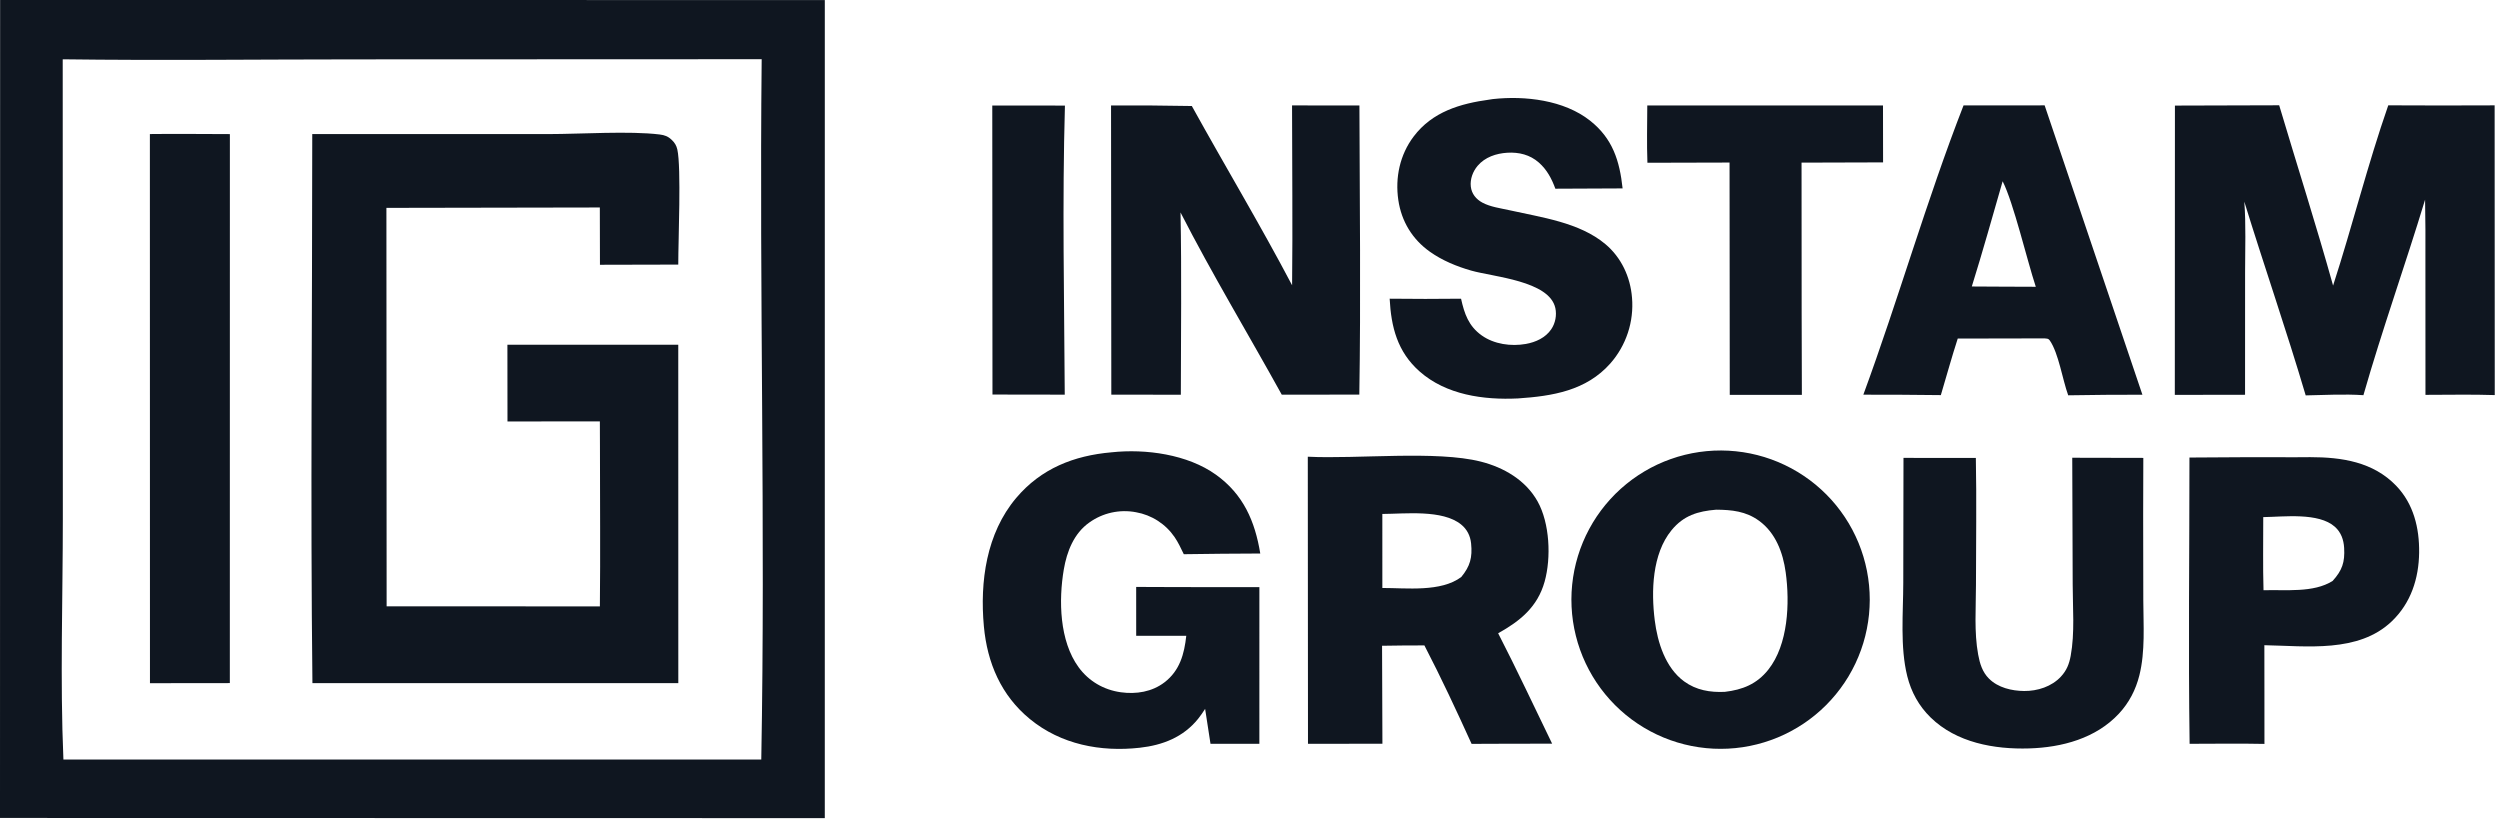
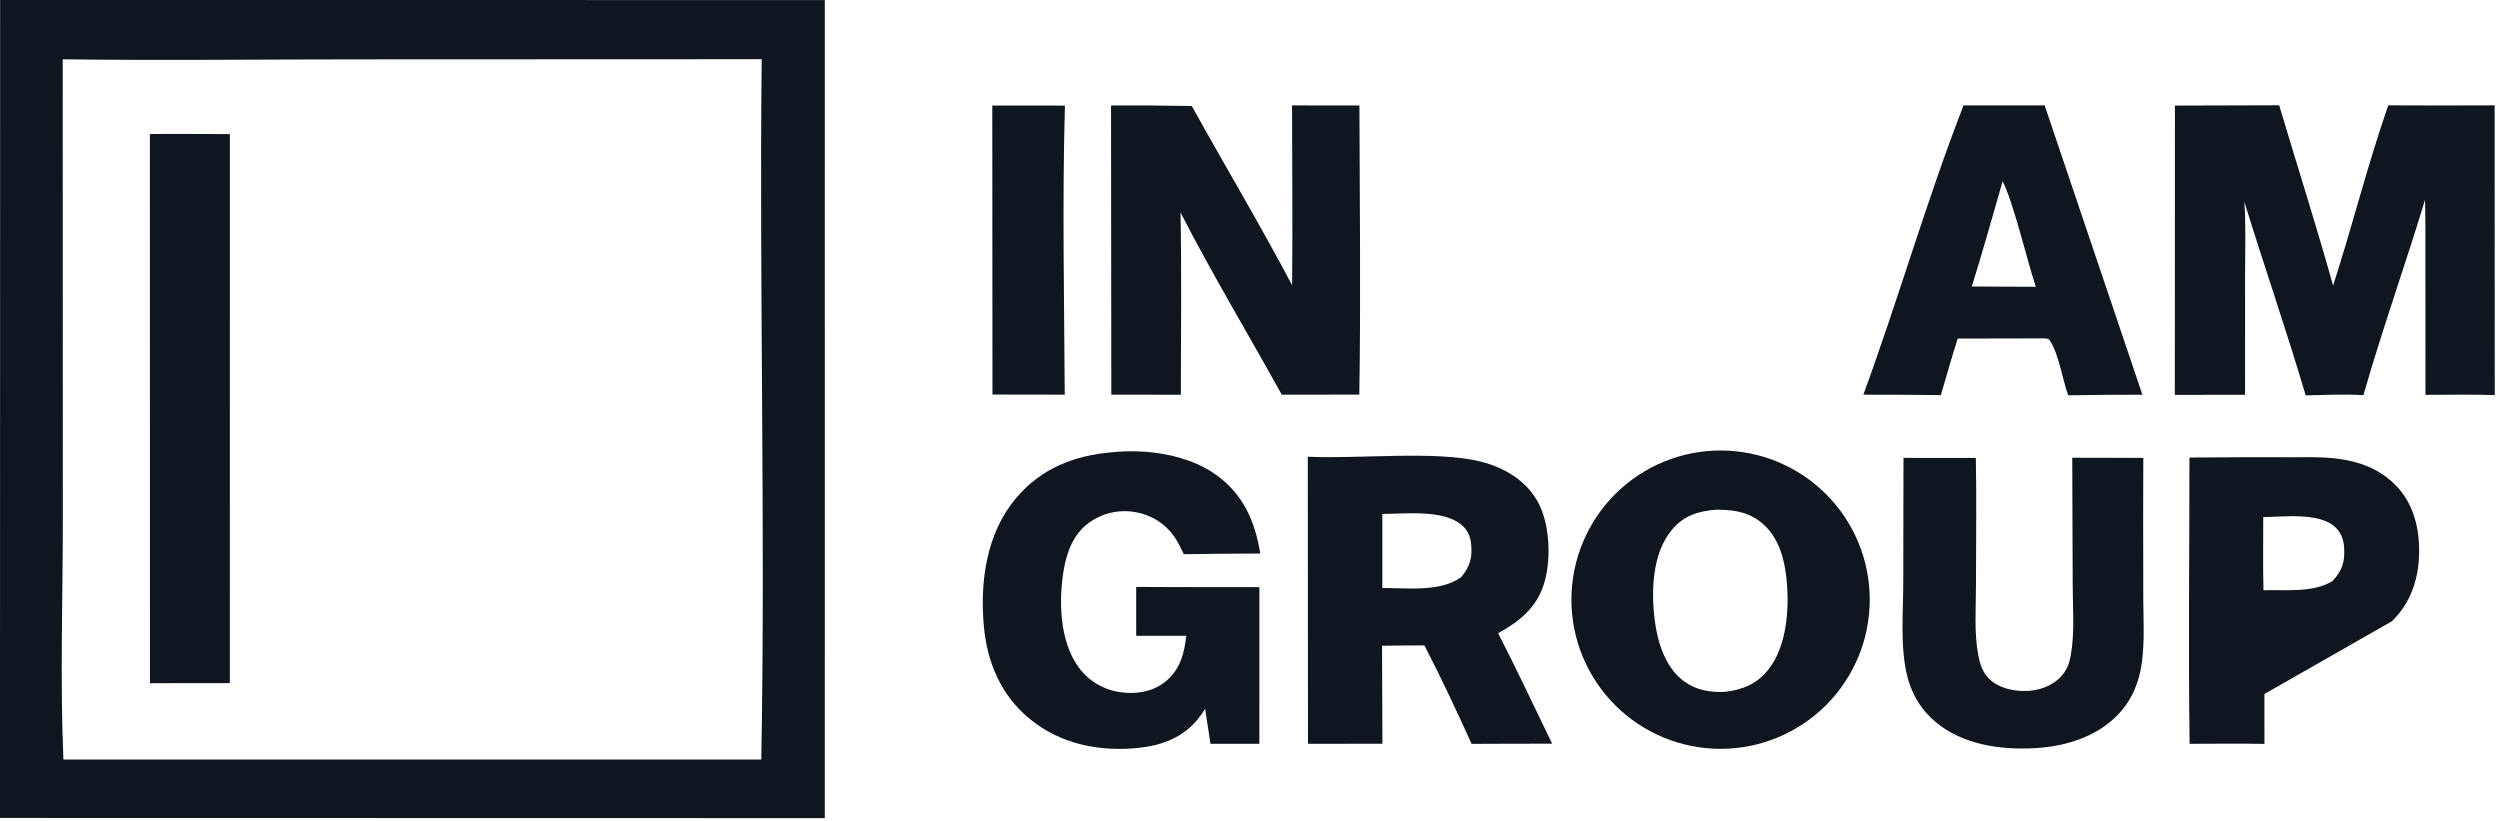
<svg xmlns="http://www.w3.org/2000/svg" width="268" height="88" viewBox="0 0 268 88" fill="none">
  <path d="M88.42 0.005L88.418 87.703L0 87.685L0.013 0L88.42 0.005ZM38.132 6.365C27.667 6.368 17.186 6.496 6.723 6.357L6.736 55.56C6.737 64.147 6.432 72.848 6.798 81.419L81.609 81.42C82.064 56.409 81.389 31.362 81.652 6.347L38.132 6.365Z" fill="#0F1620" />
-   <path d="M33.474 14.369L58.842 14.373C62.258 14.37 67.489 14.022 70.712 14.416C71.245 14.481 71.615 14.616 72.01 14.996C72.328 15.302 72.514 15.594 72.611 16.031C73.043 17.983 72.707 25.723 72.71 28.364L64.315 28.384L64.302 22.242L41.423 22.284L41.446 65L64.307 65.004C64.37 59.302 64.313 53.593 64.315 47.89L64.305 45.172L54.402 45.181L54.394 36.956L72.71 36.956L72.715 73.232L33.492 73.229C33.269 53.619 33.476 33.981 33.474 14.369Z" fill="#0F1620" />
  <path d="M16.067 14.37C18.924 14.336 21.786 14.372 24.643 14.376L24.638 73.228L16.076 73.238L16.067 14.37Z" fill="#0F1620" />
  <path d="M233.152 11.319L244.328 11.286C246.245 17.729 248.301 24.139 250.107 30.614C252.18 24.211 253.809 17.641 256.022 11.291C259.823 11.312 263.624 11.313 267.425 11.294L267.438 42.353C264.969 42.27 262.482 42.328 260.01 42.328L260.004 27.803C260.018 25.671 260.006 23.538 259.969 21.405C257.847 28.413 255.371 35.327 253.358 42.364C251.314 42.228 249.218 42.344 247.17 42.386C245.114 35.432 242.729 28.551 240.59 21.618C240.777 24.113 240.674 26.666 240.674 29.168L240.67 42.319L233.14 42.331L233.152 11.319Z" fill="#0F1620" />
  <path d="M184.515 48.292C184.776 48.293 185.038 48.301 185.298 48.315C185.559 48.328 185.82 48.349 186.079 48.376C186.339 48.403 186.599 48.435 186.857 48.475C187.115 48.514 187.372 48.559 187.628 48.611C187.884 48.663 188.139 48.722 188.392 48.786C188.645 48.85 188.896 48.921 189.146 48.998C189.396 49.075 189.643 49.158 189.889 49.247C190.135 49.336 190.378 49.431 190.619 49.531C190.86 49.632 191.099 49.739 191.334 49.852C191.57 49.964 191.803 50.082 192.033 50.206C192.263 50.33 192.49 50.46 192.713 50.595C192.937 50.73 193.157 50.871 193.373 51.017C193.59 51.162 193.804 51.313 194.013 51.469C194.222 51.625 194.428 51.787 194.629 51.953C194.831 52.119 195.027 52.291 195.22 52.467C195.413 52.643 195.602 52.824 195.787 53.009C195.971 53.194 196.15 53.383 196.325 53.577C196.5 53.771 196.67 53.97 196.835 54.172C197.001 54.374 197.16 54.581 197.315 54.791C197.47 55.001 197.62 55.215 197.765 55.433C197.91 55.65 198.049 55.871 198.183 56.096C198.317 56.32 198.444 56.548 198.567 56.778C198.69 57.009 198.806 57.243 198.917 57.48C199.029 57.716 199.134 57.955 199.234 58.196C199.333 58.438 199.427 58.682 199.514 58.928C199.602 59.174 199.683 59.422 199.758 59.672C199.833 59.922 199.902 60.174 199.965 60.428C200.028 60.681 200.086 60.936 200.136 61.192C200.187 61.449 200.23 61.706 200.268 61.965C200.306 62.223 200.338 62.482 200.363 62.742C200.388 63.002 200.407 63.263 200.419 63.523C200.432 63.784 200.438 64.046 200.438 64.307C200.437 64.568 200.43 64.829 200.416 65.09C200.403 65.351 200.385 65.611 200.359 65.871C200.333 66.131 200.3 66.39 200.261 66.648C200.223 66.907 200.178 67.165 200.126 67.421C200.075 67.677 200.017 67.931 199.954 68.185C199.89 68.438 199.821 68.69 199.745 68.939C199.669 69.189 199.587 69.438 199.498 69.684C199.41 69.93 199.315 70.173 199.215 70.414C199.115 70.655 199.01 70.894 198.898 71.13C198.786 71.366 198.667 71.6 198.544 71.83C198.421 72.06 198.293 72.288 198.159 72.512C198.024 72.736 197.884 72.956 197.739 73.173C197.593 73.39 197.443 73.604 197.287 73.814C197.132 74.023 196.971 74.229 196.805 74.431C196.639 74.632 196.469 74.831 196.293 75.024C196.118 75.218 195.938 75.407 195.753 75.592C195.569 75.776 195.379 75.957 195.186 76.132C194.992 76.307 194.794 76.478 194.592 76.644C194.39 76.809 194.184 76.97 193.975 77.125C193.765 77.281 193.552 77.432 193.334 77.577C193.117 77.722 192.897 77.862 192.673 77.996C192.449 78.131 192.222 78.26 191.992 78.383C191.761 78.506 191.528 78.624 191.292 78.735C191.056 78.847 190.817 78.954 190.576 79.054C190.334 79.154 190.091 79.248 189.845 79.336C189.599 79.424 189.351 79.506 189.101 79.582C188.851 79.658 188.599 79.728 188.346 79.792C188.093 79.856 187.838 79.914 187.582 79.965C187.326 80.016 187.068 80.061 186.81 80.1C186.552 80.138 186.293 80.17 186.033 80.196C185.772 80.222 185.51 80.242 185.248 80.255C184.987 80.268 184.724 80.275 184.462 80.275C184.2 80.276 183.939 80.269 183.677 80.257C183.415 80.244 183.153 80.225 182.892 80.199C182.631 80.174 182.371 80.142 182.112 80.103C181.853 80.065 181.594 80.021 181.337 79.97C181.08 79.919 180.824 79.861 180.57 79.798C180.315 79.734 180.063 79.665 179.812 79.589C179.561 79.513 179.312 79.431 179.065 79.343C178.818 79.255 178.574 79.16 178.331 79.06C178.089 78.96 177.85 78.853 177.613 78.741C177.375 78.629 177.141 78.511 176.91 78.388C176.679 78.264 176.451 78.135 176.226 78C176.001 77.865 175.779 77.725 175.561 77.579C175.343 77.434 175.129 77.283 174.918 77.127C174.708 76.971 174.501 76.809 174.298 76.643C174.096 76.476 173.898 76.305 173.704 76.129C173.509 75.953 173.319 75.772 173.134 75.587C172.949 75.401 172.768 75.211 172.592 75.017C172.416 74.822 172.245 74.624 172.079 74.421C171.913 74.218 171.751 74.011 171.595 73.801C171.439 73.59 171.288 73.376 171.143 73.158C170.997 72.94 170.858 72.718 170.723 72.493C170.589 72.268 170.46 72.04 170.336 71.809C170.213 71.577 170.095 71.343 169.983 71.106C169.871 70.868 169.765 70.629 169.665 70.387C169.565 70.144 169.471 69.9 169.383 69.653C169.295 69.406 169.213 69.157 169.137 68.906C169.061 68.655 168.992 68.402 168.929 68.147C168.866 67.893 168.808 67.637 168.757 67.38C168.707 67.123 168.662 66.865 168.624 66.606C168.586 66.346 168.554 66.085 168.529 65.824C168.503 65.564 168.485 65.303 168.473 65.041C168.461 64.779 168.454 64.516 168.454 64.254C168.455 63.992 168.462 63.73 168.475 63.468C168.488 63.206 168.508 62.944 168.535 62.684C168.561 62.423 168.594 62.163 168.633 61.904C168.672 61.645 168.717 61.387 168.769 61.13C168.821 60.873 168.878 60.617 168.943 60.362C169.007 60.108 169.078 59.856 169.155 59.605C169.231 59.355 169.314 59.106 169.403 58.859C169.492 58.613 169.587 58.368 169.688 58.126C169.789 57.884 169.895 57.645 170.008 57.408C170.121 57.172 170.239 56.938 170.364 56.707C170.488 56.476 170.618 56.248 170.753 56.023C170.889 55.799 171.029 55.578 171.175 55.36C171.322 55.143 171.474 54.929 171.63 54.719C171.787 54.509 171.949 54.303 172.116 54.101C172.283 53.898 172.455 53.7 172.631 53.507C172.808 53.313 172.989 53.123 173.175 52.938C173.361 52.754 173.552 52.574 173.746 52.398C173.941 52.223 174.141 52.052 174.344 51.887C174.547 51.721 174.754 51.56 174.965 51.405C175.176 51.25 175.391 51.1 175.61 50.955C175.828 50.81 176.05 50.671 176.276 50.537C176.501 50.403 176.73 50.274 176.961 50.151C177.193 50.029 177.428 49.912 177.665 49.801C177.903 49.69 178.143 49.584 178.385 49.485C178.628 49.386 178.873 49.292 179.121 49.205C179.368 49.118 179.617 49.036 179.868 48.961C180.119 48.886 180.372 48.818 180.626 48.755C180.881 48.692 181.137 48.636 181.394 48.586C181.651 48.536 181.91 48.492 182.169 48.455C182.429 48.418 182.69 48.387 182.951 48.362C183.21 48.338 183.471 48.319 183.732 48.308C183.993 48.296 184.254 48.291 184.515 48.292ZM183.969 54.639C182.018 54.8 180.483 55.255 179.185 56.844C177.105 59.388 176.998 63.39 177.389 66.499C177.687 68.87 178.532 71.581 180.541 73.047C181.835 73.99 183.332 74.24 184.899 74.167C186.793 73.945 188.329 73.336 189.555 71.796C191.707 69.093 191.876 64.629 191.426 61.353C191.136 59.243 190.351 57.12 188.567 55.825C187.157 54.802 185.651 54.651 183.969 54.639Z" fill="#0F1620" />
  <path d="M140.196 48.959C145.51 49.224 153.977 48.273 158.74 49.484C161.213 50.112 163.545 51.464 164.827 53.748C166.131 56.071 166.301 59.781 165.585 62.345C164.823 65.072 162.96 66.57 160.602 67.887C162.609 71.787 164.47 75.775 166.388 79.72L160.905 79.731L157.755 79.743C156.148 76.201 154.487 72.641 152.696 69.188C151.185 69.172 149.669 69.213 148.157 69.226L148.195 79.729L140.216 79.735L140.196 48.959ZM156.626 56.221C154.625 54.608 150.645 55.083 148.187 55.096L148.188 63.031C150.775 63.028 154.471 63.494 156.65 61.853C157.603 60.693 157.852 59.761 157.702 58.26C157.621 57.445 157.269 56.739 156.626 56.221Z" fill="#0F1620" />
  <path d="M138.508 11.301L145.73 11.308C145.759 21.631 145.886 31.981 145.719 42.302L137.405 42.309C133.808 35.8 129.94 29.391 126.552 22.774C126.68 29.282 126.591 35.803 126.586 42.313L119.133 42.31L119.104 11.308C121.991 11.29 124.877 11.309 127.764 11.365C131.31 17.782 135.1 24.095 138.513 30.581C138.586 24.158 138.51 17.725 138.508 11.301Z" fill="#0F1620" />
  <path d="M119.162 48.487C122.817 48.095 127.306 48.704 130.354 50.891C133.287 52.995 134.533 55.872 135.101 59.337C132.368 59.345 129.636 59.37 126.903 59.411C126.602 58.787 126.306 58.145 125.913 57.572C125.794 57.399 125.667 57.232 125.531 57.071C125.396 56.911 125.253 56.757 125.102 56.611C124.951 56.464 124.794 56.326 124.629 56.195C124.464 56.064 124.294 55.942 124.117 55.828C123.941 55.714 123.759 55.609 123.572 55.513C123.384 55.417 123.193 55.331 122.997 55.254C122.802 55.178 122.603 55.111 122.4 55.053C122.198 54.996 121.993 54.95 121.786 54.913C121.678 54.892 121.569 54.874 121.46 54.858C121.351 54.843 121.241 54.831 121.131 54.821C121.021 54.811 120.911 54.804 120.801 54.8C120.691 54.796 120.58 54.795 120.47 54.796C120.36 54.798 120.249 54.802 120.14 54.809C120.029 54.816 119.919 54.826 119.81 54.839C119.7 54.852 119.591 54.867 119.482 54.886C119.374 54.904 119.265 54.925 119.157 54.949C119.05 54.972 118.943 54.999 118.836 55.029C118.73 55.058 118.624 55.09 118.519 55.124C118.415 55.159 118.311 55.196 118.208 55.236C118.105 55.276 118.003 55.319 117.903 55.364C117.802 55.409 117.702 55.457 117.604 55.507C117.506 55.557 117.409 55.61 117.314 55.665C117.218 55.72 117.124 55.778 117.031 55.838C116.938 55.898 116.847 55.96 116.758 56.025C115.123 57.183 114.367 59.124 114.042 61.034C113.477 64.346 113.566 68.708 115.626 71.528C116.717 73.023 118.322 73.957 120.153 74.211C121.797 74.439 123.499 74.171 124.839 73.142C126.474 71.887 126.957 70.103 127.169 68.156L121.8 68.16L121.798 62.919L126.673 62.937L135.006 62.939L135.004 79.734L129.765 79.733L129.189 75.991C128.954 76.357 128.712 76.716 128.439 77.055C126.849 79.03 124.633 79.885 122.184 80.158C117.983 80.626 113.737 79.81 110.413 77.088C107.324 74.559 105.831 71.062 105.472 67.145C105.032 62.348 105.736 57.17 108.937 53.38C111.603 50.222 115.127 48.838 119.162 48.487Z" fill="#0F1620" />
-   <path d="M247.655 49.007C251.034 49.007 254.402 49.511 256.864 52.068C258.74 54.016 259.364 56.611 259.331 59.241C259.296 62.011 258.451 64.644 256.398 66.605C252.82 70.022 247.278 69.248 242.74 69.166L242.746 74.396L242.749 79.747C240.078 79.69 237.398 79.735 234.726 79.736C234.584 69.513 234.708 59.273 234.709 49.048C238.548 49.013 242.387 49.002 246.226 49.016C246.702 49.011 247.179 49.008 247.655 49.007ZM250.299 56.471C248.55 54.914 244.824 55.404 242.62 55.434C242.624 58.043 242.573 60.666 242.649 63.273C244.993 63.196 248.008 63.58 250.061 62.273C251.085 61.14 251.38 60.272 251.292 58.738C251.242 57.865 250.965 57.066 250.299 56.471Z" fill="#0F1620" />
+   <path d="M247.655 49.007C251.034 49.007 254.402 49.511 256.864 52.068C258.74 54.016 259.364 56.611 259.331 59.241C259.296 62.011 258.451 64.644 256.398 66.605L242.746 74.396L242.749 79.747C240.078 79.69 237.398 79.735 234.726 79.736C234.584 69.513 234.708 59.273 234.709 49.048C238.548 49.013 242.387 49.002 246.226 49.016C246.702 49.011 247.179 49.008 247.655 49.007ZM250.299 56.471C248.55 54.914 244.824 55.404 242.62 55.434C242.624 58.043 242.573 60.666 242.649 63.273C244.993 63.196 248.008 63.58 250.061 62.273C251.085 61.14 251.38 60.272 251.292 58.738C251.242 57.865 250.965 57.066 250.299 56.471Z" fill="#0F1620" />
  <path d="M229.666 42.314C227.015 42.31 224.363 42.331 221.712 42.377C221.104 40.708 220.682 37.865 219.742 36.504C219.574 36.261 219.443 36.316 219.173 36.275L209.87 36.294C209.221 38.296 208.66 40.338 208.058 42.356C205.289 42.322 202.52 42.307 199.75 42.31C203.52 32.056 206.526 21.475 210.491 11.302L219.185 11.295L229.666 42.314ZM214.683 19.432C213.599 23.193 212.544 26.975 211.378 30.711L214.64 30.729L218.237 30.743C217.305 27.918 215.841 21.696 214.683 19.432Z" fill="#0F1620" />
-   <path d="M159.695 10.673C159.807 10.656 159.918 10.633 160.031 10.621C163.482 10.243 167.653 10.723 170.451 12.93C172.883 14.85 173.626 17.251 173.943 20.197L166.735 20.23C166.339 19.152 165.838 18.196 164.963 17.424C164.011 16.584 162.825 16.297 161.577 16.373C160.393 16.445 159.19 16.846 158.403 17.773C157.888 18.381 157.58 19.205 157.671 20.006C157.759 20.774 158.24 21.36 158.907 21.719C159.766 22.183 160.864 22.323 161.811 22.535C165.242 23.308 169.315 23.837 172.093 26.167C173.809 27.605 174.779 29.697 174.952 31.915C174.965 32.073 174.975 32.232 174.98 32.39C174.985 32.549 174.987 32.708 174.984 32.867C174.982 33.026 174.975 33.184 174.964 33.343C174.954 33.501 174.939 33.66 174.92 33.817C174.902 33.975 174.879 34.132 174.853 34.289C174.826 34.446 174.796 34.602 174.761 34.757C174.727 34.912 174.689 35.066 174.647 35.219C174.605 35.372 174.559 35.524 174.509 35.675C174.459 35.826 174.406 35.976 174.348 36.124C174.291 36.272 174.23 36.419 174.165 36.564C174.101 36.709 174.032 36.852 173.96 36.994C173.889 37.136 173.813 37.275 173.734 37.413C173.655 37.551 173.573 37.687 173.487 37.821C173.402 37.954 173.312 38.086 173.22 38.215C173.127 38.344 173.032 38.471 172.933 38.595C172.834 38.72 172.732 38.842 172.628 38.961C170.041 41.885 166.416 42.463 162.724 42.712C159.05 42.89 155.029 42.339 152.178 39.816C149.794 37.708 149.13 35.045 148.971 32.02C151.522 32.051 154.074 32.051 156.625 32.021C156.98 33.627 157.428 34.949 158.836 35.955C160.165 36.904 161.989 37.152 163.572 36.871C164.628 36.683 165.677 36.208 166.295 35.296C166.734 34.647 166.899 33.79 166.733 33.023C166.096 30.096 160.066 29.682 157.718 29.009C156.162 28.564 154.612 27.927 153.287 26.987C151.403 25.652 150.236 23.733 149.9 21.447C149.546 19.038 150.065 16.596 151.538 14.641C153.551 11.972 156.535 11.105 159.695 10.673Z" fill="#0F1620" />
  <path d="M222.145 49.071L229.764 49.087L229.747 55.173L229.762 64.348C229.768 66.986 229.986 69.82 229.34 72.398C228.953 73.944 228.243 75.323 227.153 76.497C224.687 79.153 221.039 80.126 217.52 80.231C213.786 80.343 209.726 79.616 206.96 76.91C205.7 75.678 204.88 74.184 204.457 72.483C203.677 69.346 204.027 65.697 204.031 62.488L204.054 49.086L211.811 49.093C211.898 53.624 211.826 58.17 211.824 62.702C211.822 65.129 211.616 67.778 212.059 70.17C212.237 71.135 212.507 72.04 213.219 72.75C214.191 73.72 215.658 74.064 216.991 74.075C218.424 74.087 219.94 73.604 220.932 72.531C221.545 71.87 221.815 71.186 221.977 70.31C222.431 67.865 222.193 65.121 222.192 62.63L222.145 49.071Z" fill="#0F1620" />
-   <path d="M176.589 11.305L201.857 11.307L201.866 17.408L193.126 17.434L193.137 33.62L193.16 42.328L185.43 42.333L185.408 17.425L176.603 17.448C176.526 15.408 176.582 13.348 176.589 11.305Z" fill="#0F1620" />
  <path d="M106.372 11.314L114.161 11.317C113.866 21.617 114.085 32.001 114.141 42.307L106.393 42.295L106.372 11.314Z" fill="#0F1620" />
</svg>